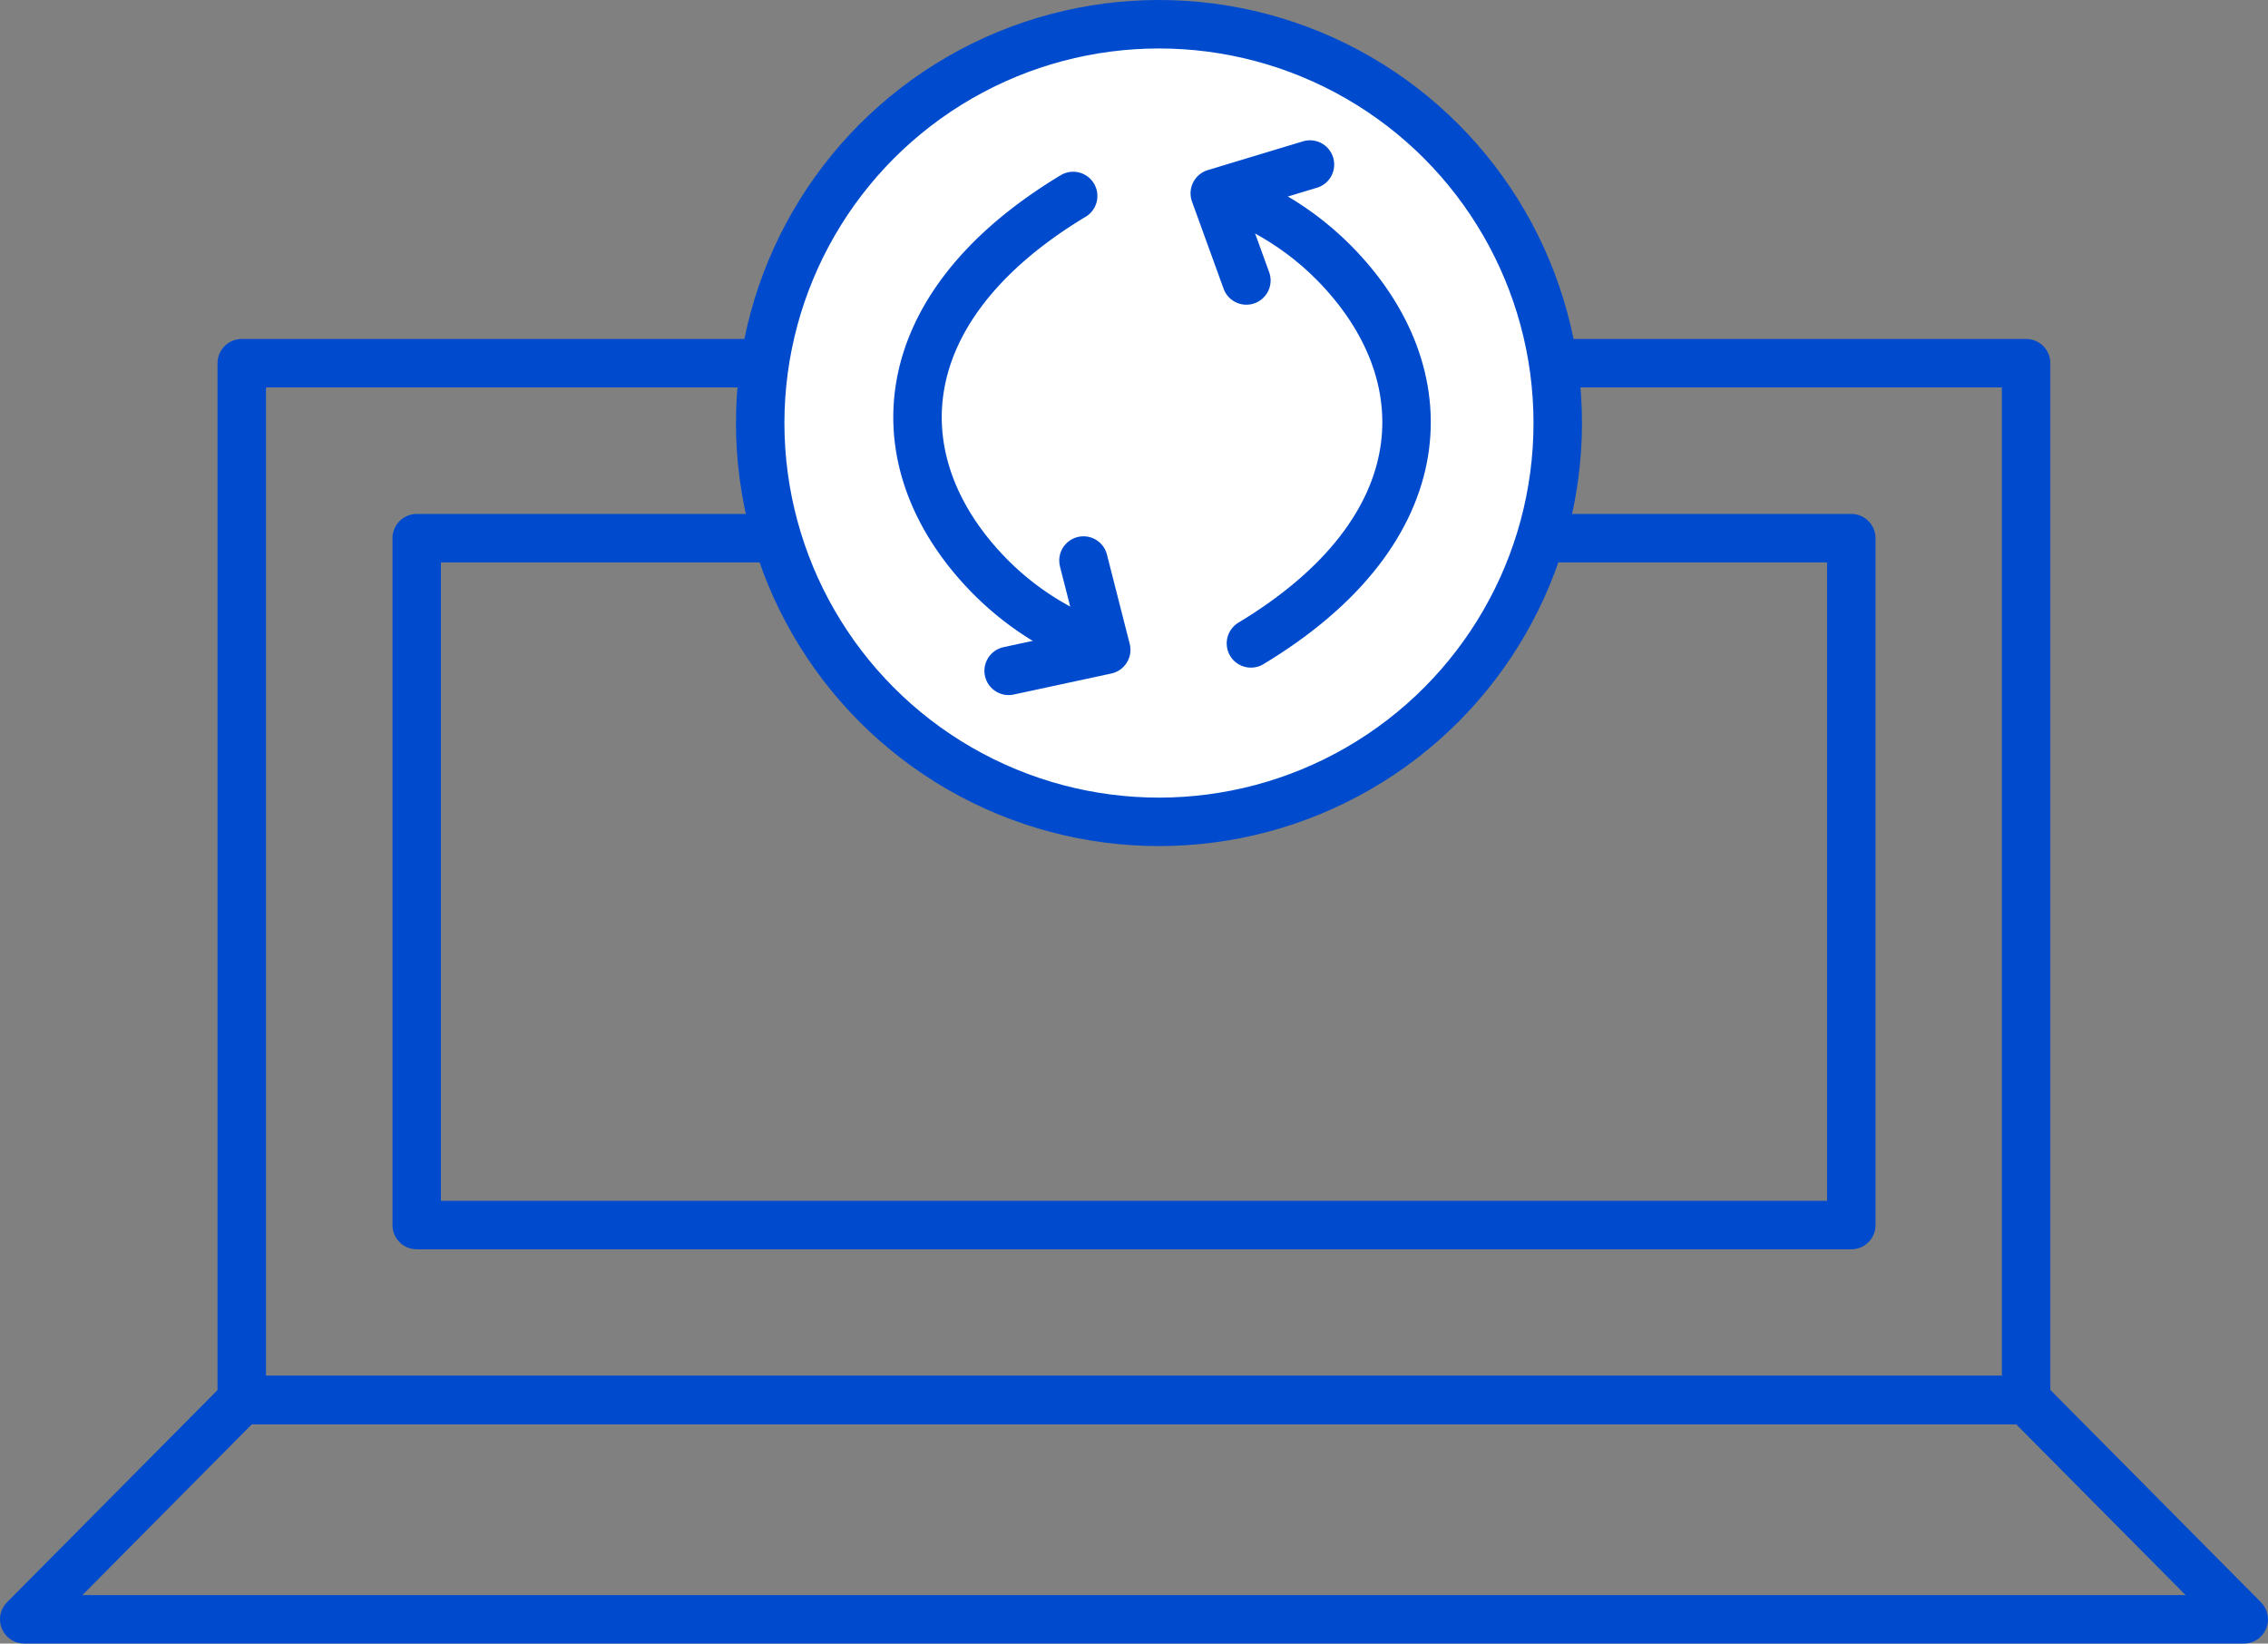
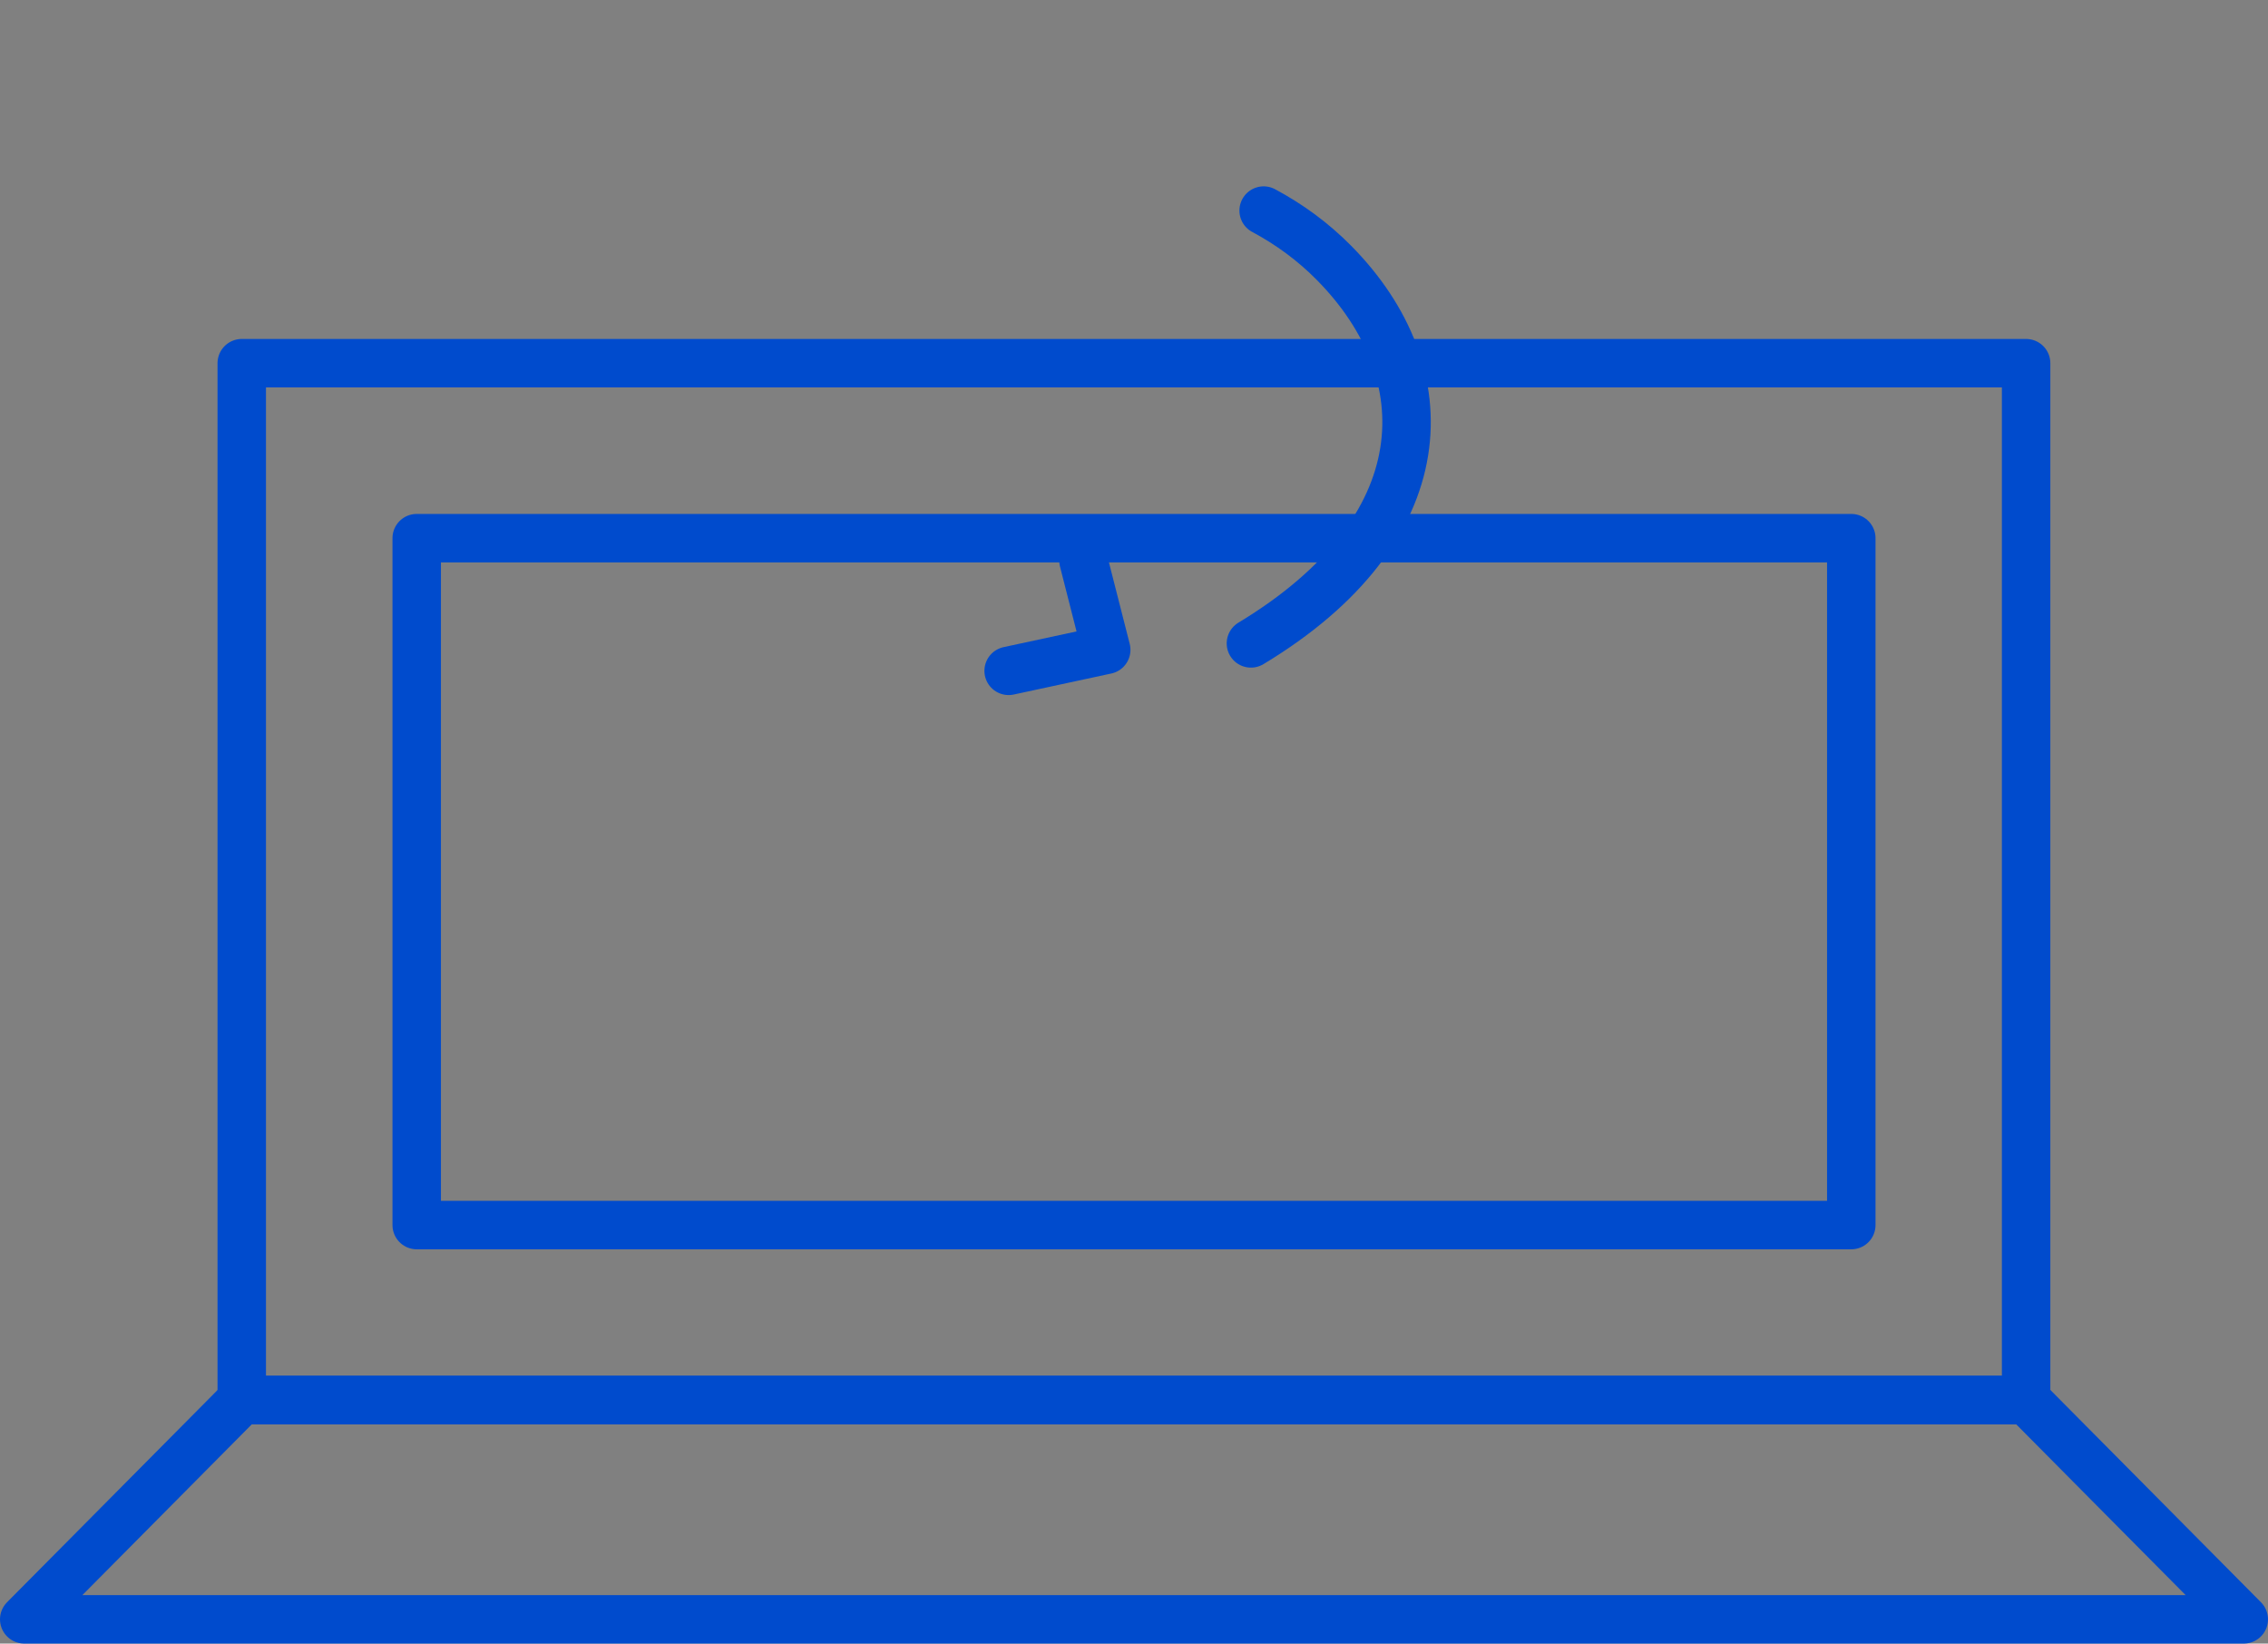
<svg xmlns="http://www.w3.org/2000/svg" id="_レイヤー_2" viewBox="0 0 169.43 122.77">
  <rect x="0" y="0" width="169.43" height="122.77" fill="#808080" stroke="none" />
  <defs>
    <style>.cls-2{stroke:#004bcd;stroke-linecap:round;stroke-linejoin:round;stroke-width:3.62px;fill:none}</style>
  </defs>
  <g id="_レイヤー_1-2">
    <path class="cls-2" d="M18.06 27.13h133.3v77.45H18.06z" />
    <path class="cls-2" d="M31.13 40.2H138.3v51.31H31.13zM167.62 120.96H1.81l16.25-16.38h133.31l16.25 16.38z" />
-     <circle cx="86.58" cy="31.6" r="29.79" stroke="#004bcd" stroke-linecap="round" stroke-linejoin="round" stroke-width="3.62" fill="#fff" />
    <path class="cls-2" d="M94.4 15.73c1.91 1.02 3.69 2.32 5.25 3.9 8.17 8.26 7.89 19.94-6.2 28.43" />
-     <path class="cls-2" d="M93.11 20.95l-2.36-6.51 7.11-2.15M79.22 46.97a21.782 21.782 0 01-5.25-3.9c-8.17-8.26-7.89-19.94 6.2-28.43" />
    <path class="cls-2" d="M80.94 41.87l1.7 6.67-7.29 1.57" />
  </g>
</svg>